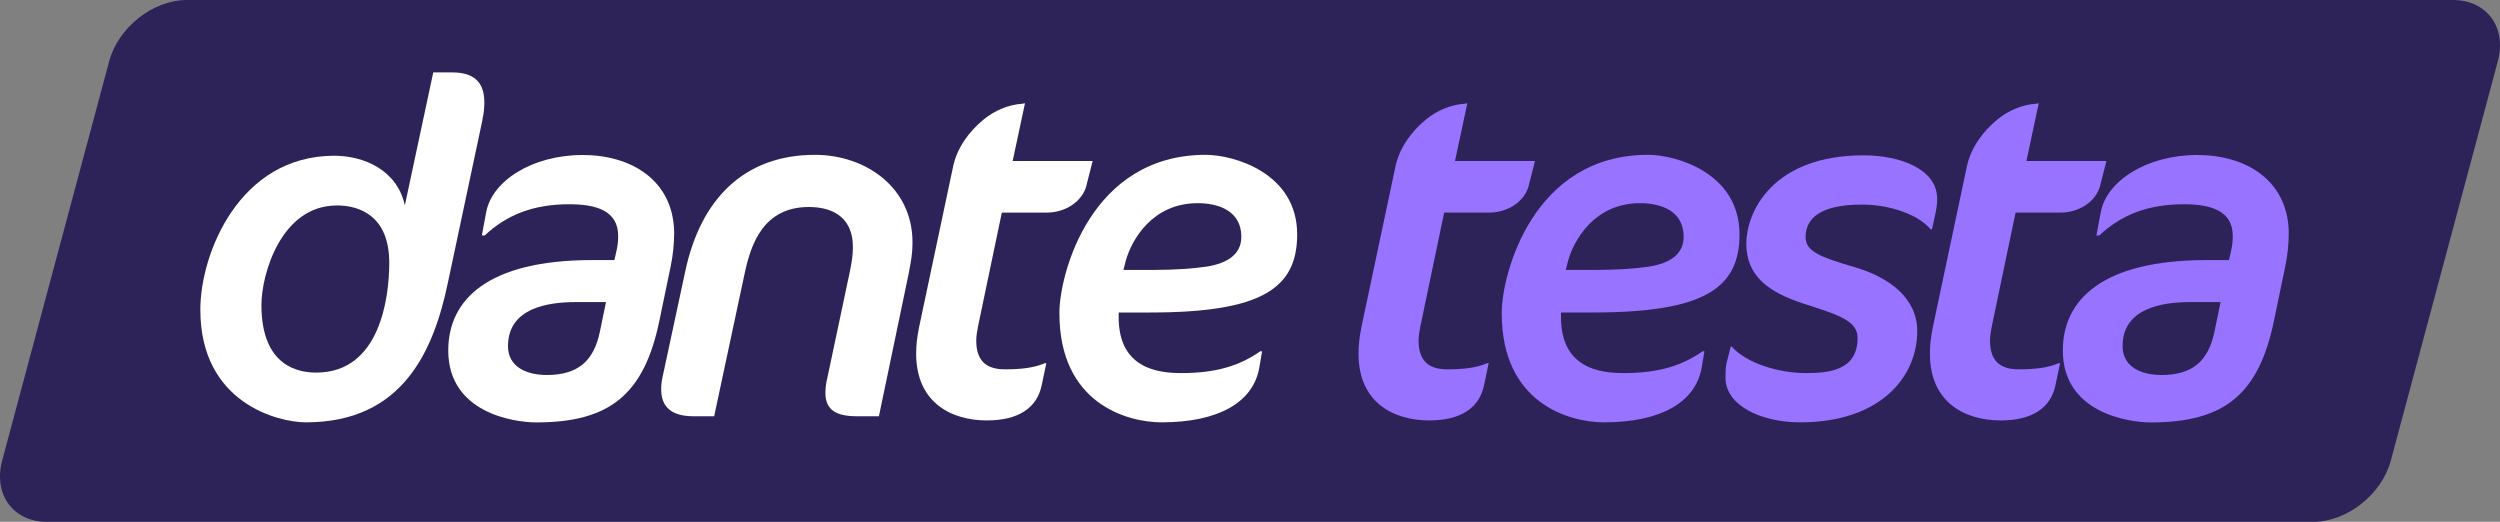
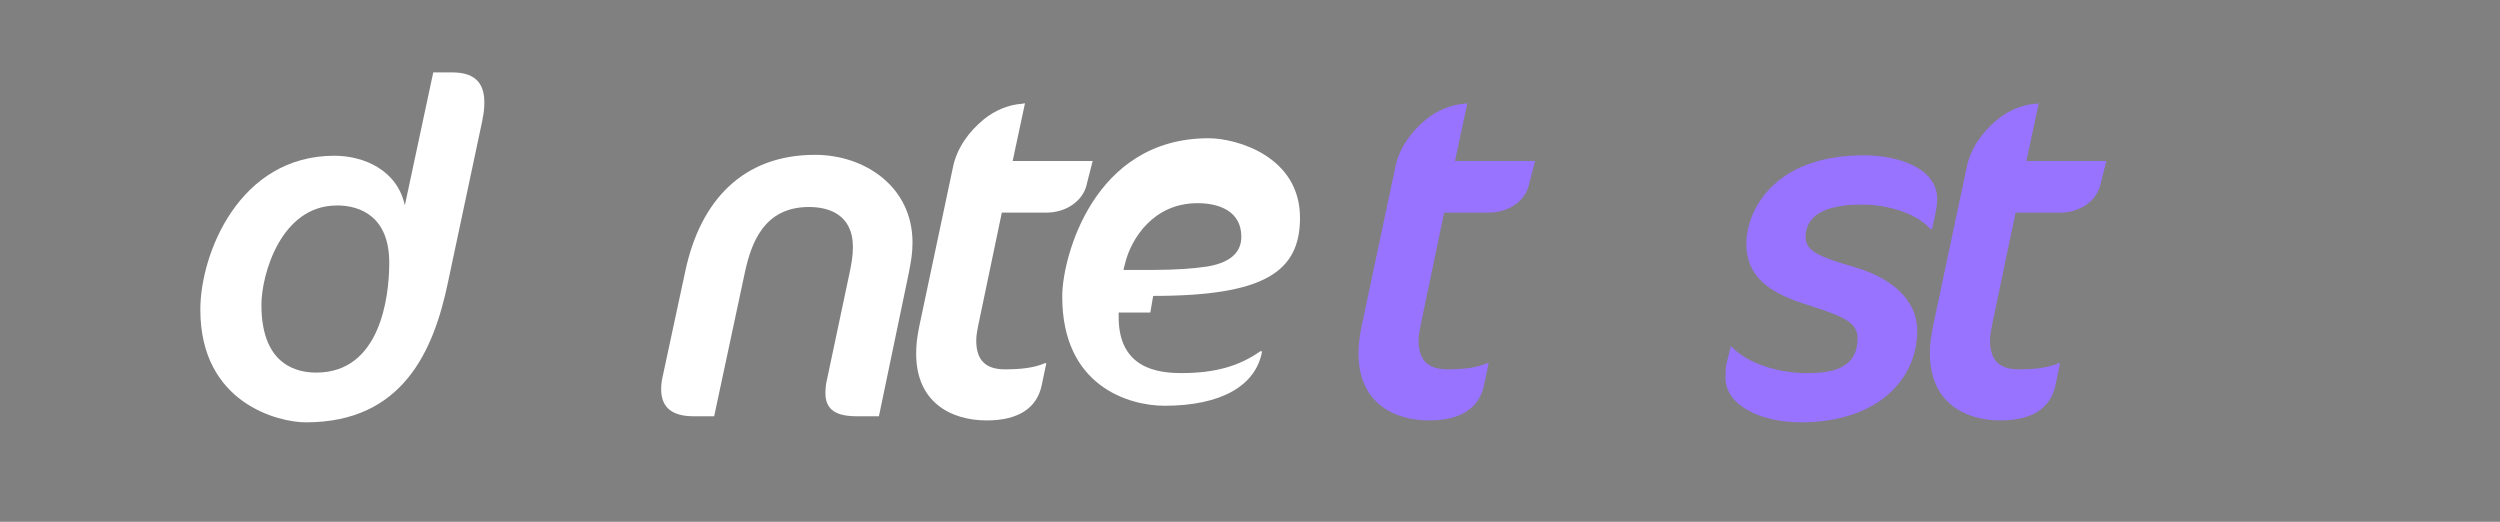
<svg xmlns="http://www.w3.org/2000/svg" id="Camada_2" data-name="Camada 2" viewBox="0 0 300 62.62">
  <rect x="0" y="0" width="300" height="62.62" fill="#808080" stroke="none" />
  <defs>
    <style>      .cls-1 {        fill: #fff;      }      .cls-2 {        fill: #9873ff;      }      .cls-3 {        fill: #2e2359;      }    </style>
  </defs>
  <g id="Layer_1" data-name="Layer 1">
    <g>
-       <path class="cls-3" d="m277.58,62.62H5.64c-4.06,0-6.47-3.29-5.38-7.35L13.1,7.35C14.19,3.29,18.36,0,22.42,0h271.94c4.06,0,6.47,3.29,5.38,7.35l-12.84,47.92c-1.09,4.06-5.26,7.35-9.32,7.35Z" />
      <g>
        <path class="cls-1" d="m57.91,14.32l-4.15,19.54c-1.7,8.18-5.39,16.82-17.05,16.82-3.29,0-12.67-2.27-12.67-13.52,0-6.71,4.66-18.47,16.08-18.47,3.52,0,7.55,1.7,8.46,5.96l3.41-15.96h2.27c2.39,0,3.86.97,3.86,3.58,0,.62-.05,1.31-.23,2.05Zm-17.5,10.34c-6.7,0-9.04,8.3-9.04,11.93,0,7.55,4.66,8.12,6.59,8.12,7.61,0,8.75-8.92,8.75-13.18,0-5.45-3.35-6.88-6.31-6.88Z" />
-         <path class="cls-1" d="m80.44,32.16l-1.31,6.31c-1.82,8.81-5.91,12.22-14.77,12.22-2.78,0-10.57-1.19-10.57-8.63,0-6.08,4.72-10.85,17.27-10.85h2.67l.28-1.25c.11-.51.17-1.02.17-1.65,0-3.01-2.61-3.8-5.85-3.8-4.49,0-7.61,1.36-10.17,3.75h-.34l.52-2.78c.68-3.75,5.51-6.88,11.59-6.88,5.74,0,10.85,2.96,10.97,9.26,0,1.3-.11,2.67-.46,4.31Zm-11.36,4.09c-3.41,0-8.12.74-8.12,5.29,0,2.44,2.16,3.46,4.66,3.46,3.69,0,5.62-1.64,6.36-5.17l.74-3.58h-3.64Z" />
        <path class="cls-1" d="m109.05,32.79l-3.58,17.16h-2.67c-2.33,0-3.75-.68-3.75-2.78,0-.57.06-1.13.23-1.82l2.67-12.61c.23-1.08.4-2.1.4-3.07,0-3.98-2.95-4.83-5.28-4.83-5.45,0-6.93,4.43-7.67,7.78l-3.7,17.33h-2.5c-2.44,0-3.86-.97-3.86-3.24,0-.45.05-.97.17-1.48l2.72-12.67c1.82-8.58,6.99-13.98,15.57-13.98,6.02,0,11.7,3.86,11.7,10.51,0,1.36-.17,2.21-.45,3.69Z" />
        <path class="cls-1" d="m130.39,22.22c-.51,1.99-2.56,3.29-4.77,3.29h-5.4l-2.84,13.58c-.11.57-.23,1.19-.23,1.76,0,1.87.68,3.47,3.41,3.47,1.93,0,3.52-.17,4.83-.74h.17l-.56,2.67c-.57,2.67-2.73,4.2-6.59,4.2-4.2,0-8.47-2.1-8.47-8.01,0-1.08.11-1.93.34-3.13l4.09-19.31c.46-2.21,1.88-4.21,3.69-5.68,1.25-1.02,2.9-1.76,4.6-1.87l.34-.06-1.48,6.93h9.6l-.74,2.9Z" />
-         <path class="cls-1" d="m138.04,37.5h-3.8v.57c0,6.19,4.77,6.7,7.55,6.7,4.04,0,6.94-.85,9.43-2.61h.23l-.34,1.99c-.74,4.15-4.94,6.53-11.7,6.53-4.26,0-12.28-2.33-12.28-13.07v-.23c.06-4.49,3.7-18.8,17.56-18.8,3.35,0,10.97,2.16,10.97,9.55,0,6.47-4.26,9.37-17.62,9.37Zm5.68-13.12c-5.45,0-7.95,4.43-8.63,6.93l-.28,1.08h3.64c2.61,0,4.83-.17,6.36-.4,2.5-.4,4.15-1.48,4.15-3.58,0-3.07-2.67-4.03-5.23-4.03Z" />
+         <path class="cls-1" d="m138.04,37.5h-3.8v.57c0,6.19,4.77,6.7,7.55,6.7,4.04,0,6.94-.85,9.43-2.61h.23c-.74,4.15-4.94,6.53-11.7,6.53-4.26,0-12.28-2.33-12.28-13.07v-.23c.06-4.49,3.7-18.8,17.56-18.8,3.35,0,10.97,2.16,10.97,9.55,0,6.47-4.26,9.37-17.62,9.37Zm5.68-13.12c-5.45,0-7.95,4.43-8.63,6.93l-.28,1.08h3.64c2.61,0,4.83-.17,6.36-.4,2.5-.4,4.15-1.48,4.15-3.58,0-3.07-2.67-4.03-5.23-4.03Z" />
        <path class="cls-2" d="m183.47,22.22c-.51,1.99-2.56,3.29-4.77,3.29h-5.4l-2.84,13.58c-.11.57-.23,1.19-.23,1.76,0,1.87.68,3.47,3.41,3.47,1.93,0,3.52-.17,4.83-.74h.17l-.56,2.67c-.57,2.67-2.73,4.2-6.59,4.2-4.2,0-8.47-2.1-8.47-8.01,0-1.08.11-1.93.34-3.13l4.09-19.31c.46-2.21,1.88-4.21,3.69-5.68,1.25-1.02,2.9-1.76,4.6-1.87l.34-.06-1.48,6.93h9.6l-.74,2.9Z" />
-         <path class="cls-2" d="m191.12,37.5h-3.8v.57c0,6.19,4.77,6.7,7.55,6.7,4.04,0,6.94-.85,9.43-2.61h.23l-.34,1.99c-.74,4.15-4.94,6.53-11.7,6.53-4.26,0-12.28-2.33-12.28-13.07v-.23c.06-4.49,3.7-18.8,17.56-18.8,3.35,0,10.97,2.16,10.97,9.55,0,6.47-4.26,9.37-17.62,9.37Zm5.68-13.12c-5.45,0-7.95,4.43-8.63,6.93l-.28,1.08h3.64c2.61,0,4.83-.17,6.36-.4,2.5-.4,4.15-1.48,4.15-3.58,0-3.07-2.67-4.03-5.23-4.03Z" />
        <path class="cls-2" d="m232.3,25.41l-.46,2.1h-.17c-1.59-1.88-5.11-2.96-8.18-2.96-2.62,0-6.76.4-6.82,3.86,0,1.65,1.36,2.33,5.85,3.64,4.32,1.25,7.55,3.81,7.55,7.67,0,5.57-4.49,10.96-14.03,10.96-4.77,0-8.98-2.05-8.98-5.34,0-.51,0-1.13.11-1.7l.52-2.05h.11c1.76,1.99,5.62,3.18,8.92,3.18,2.67,0,6.19-.28,6.19-4.2,0-2.05-2.1-2.73-6.53-4.15-4.15-1.36-6.82-3.29-6.82-7.16s3.18-10.62,14.09-10.62c4.26,0,8.81,1.59,8.81,5.23,0,.46-.05,1.02-.17,1.54Z" />
        <path class="cls-2" d="m252.04,22.22c-.51,1.99-2.56,3.29-4.77,3.29h-5.4l-2.84,13.58c-.11.57-.23,1.19-.23,1.76,0,1.87.68,3.47,3.41,3.47,1.93,0,3.52-.17,4.83-.74h.17l-.56,2.67c-.57,2.67-2.73,4.2-6.59,4.2-4.2,0-8.47-2.1-8.47-8.01,0-1.08.11-1.93.34-3.13l4.09-19.31c.46-2.21,1.88-4.21,3.69-5.68,1.25-1.02,2.9-1.76,4.6-1.87l.34-.06-1.48,6.93h9.6l-.74,2.9Z" />
-         <path class="cls-2" d="m274.19,32.16l-1.31,6.31c-1.82,8.81-5.91,12.22-14.77,12.22-2.78,0-10.57-1.19-10.57-8.63,0-6.08,4.72-10.85,17.27-10.85h2.67l.28-1.25c.11-.51.17-1.02.17-1.65,0-3.01-2.61-3.8-5.85-3.8-4.49,0-7.61,1.36-10.17,3.75h-.34l.52-2.78c.68-3.75,5.51-6.88,11.59-6.88,5.74,0,10.85,2.96,10.97,9.26,0,1.3-.11,2.67-.46,4.31Zm-11.36,4.09c-3.41,0-8.12.74-8.12,5.29,0,2.44,2.16,3.46,4.66,3.46,3.69,0,5.62-1.64,6.36-5.17l.74-3.58h-3.64Z" />
      </g>
    </g>
  </g>
</svg>